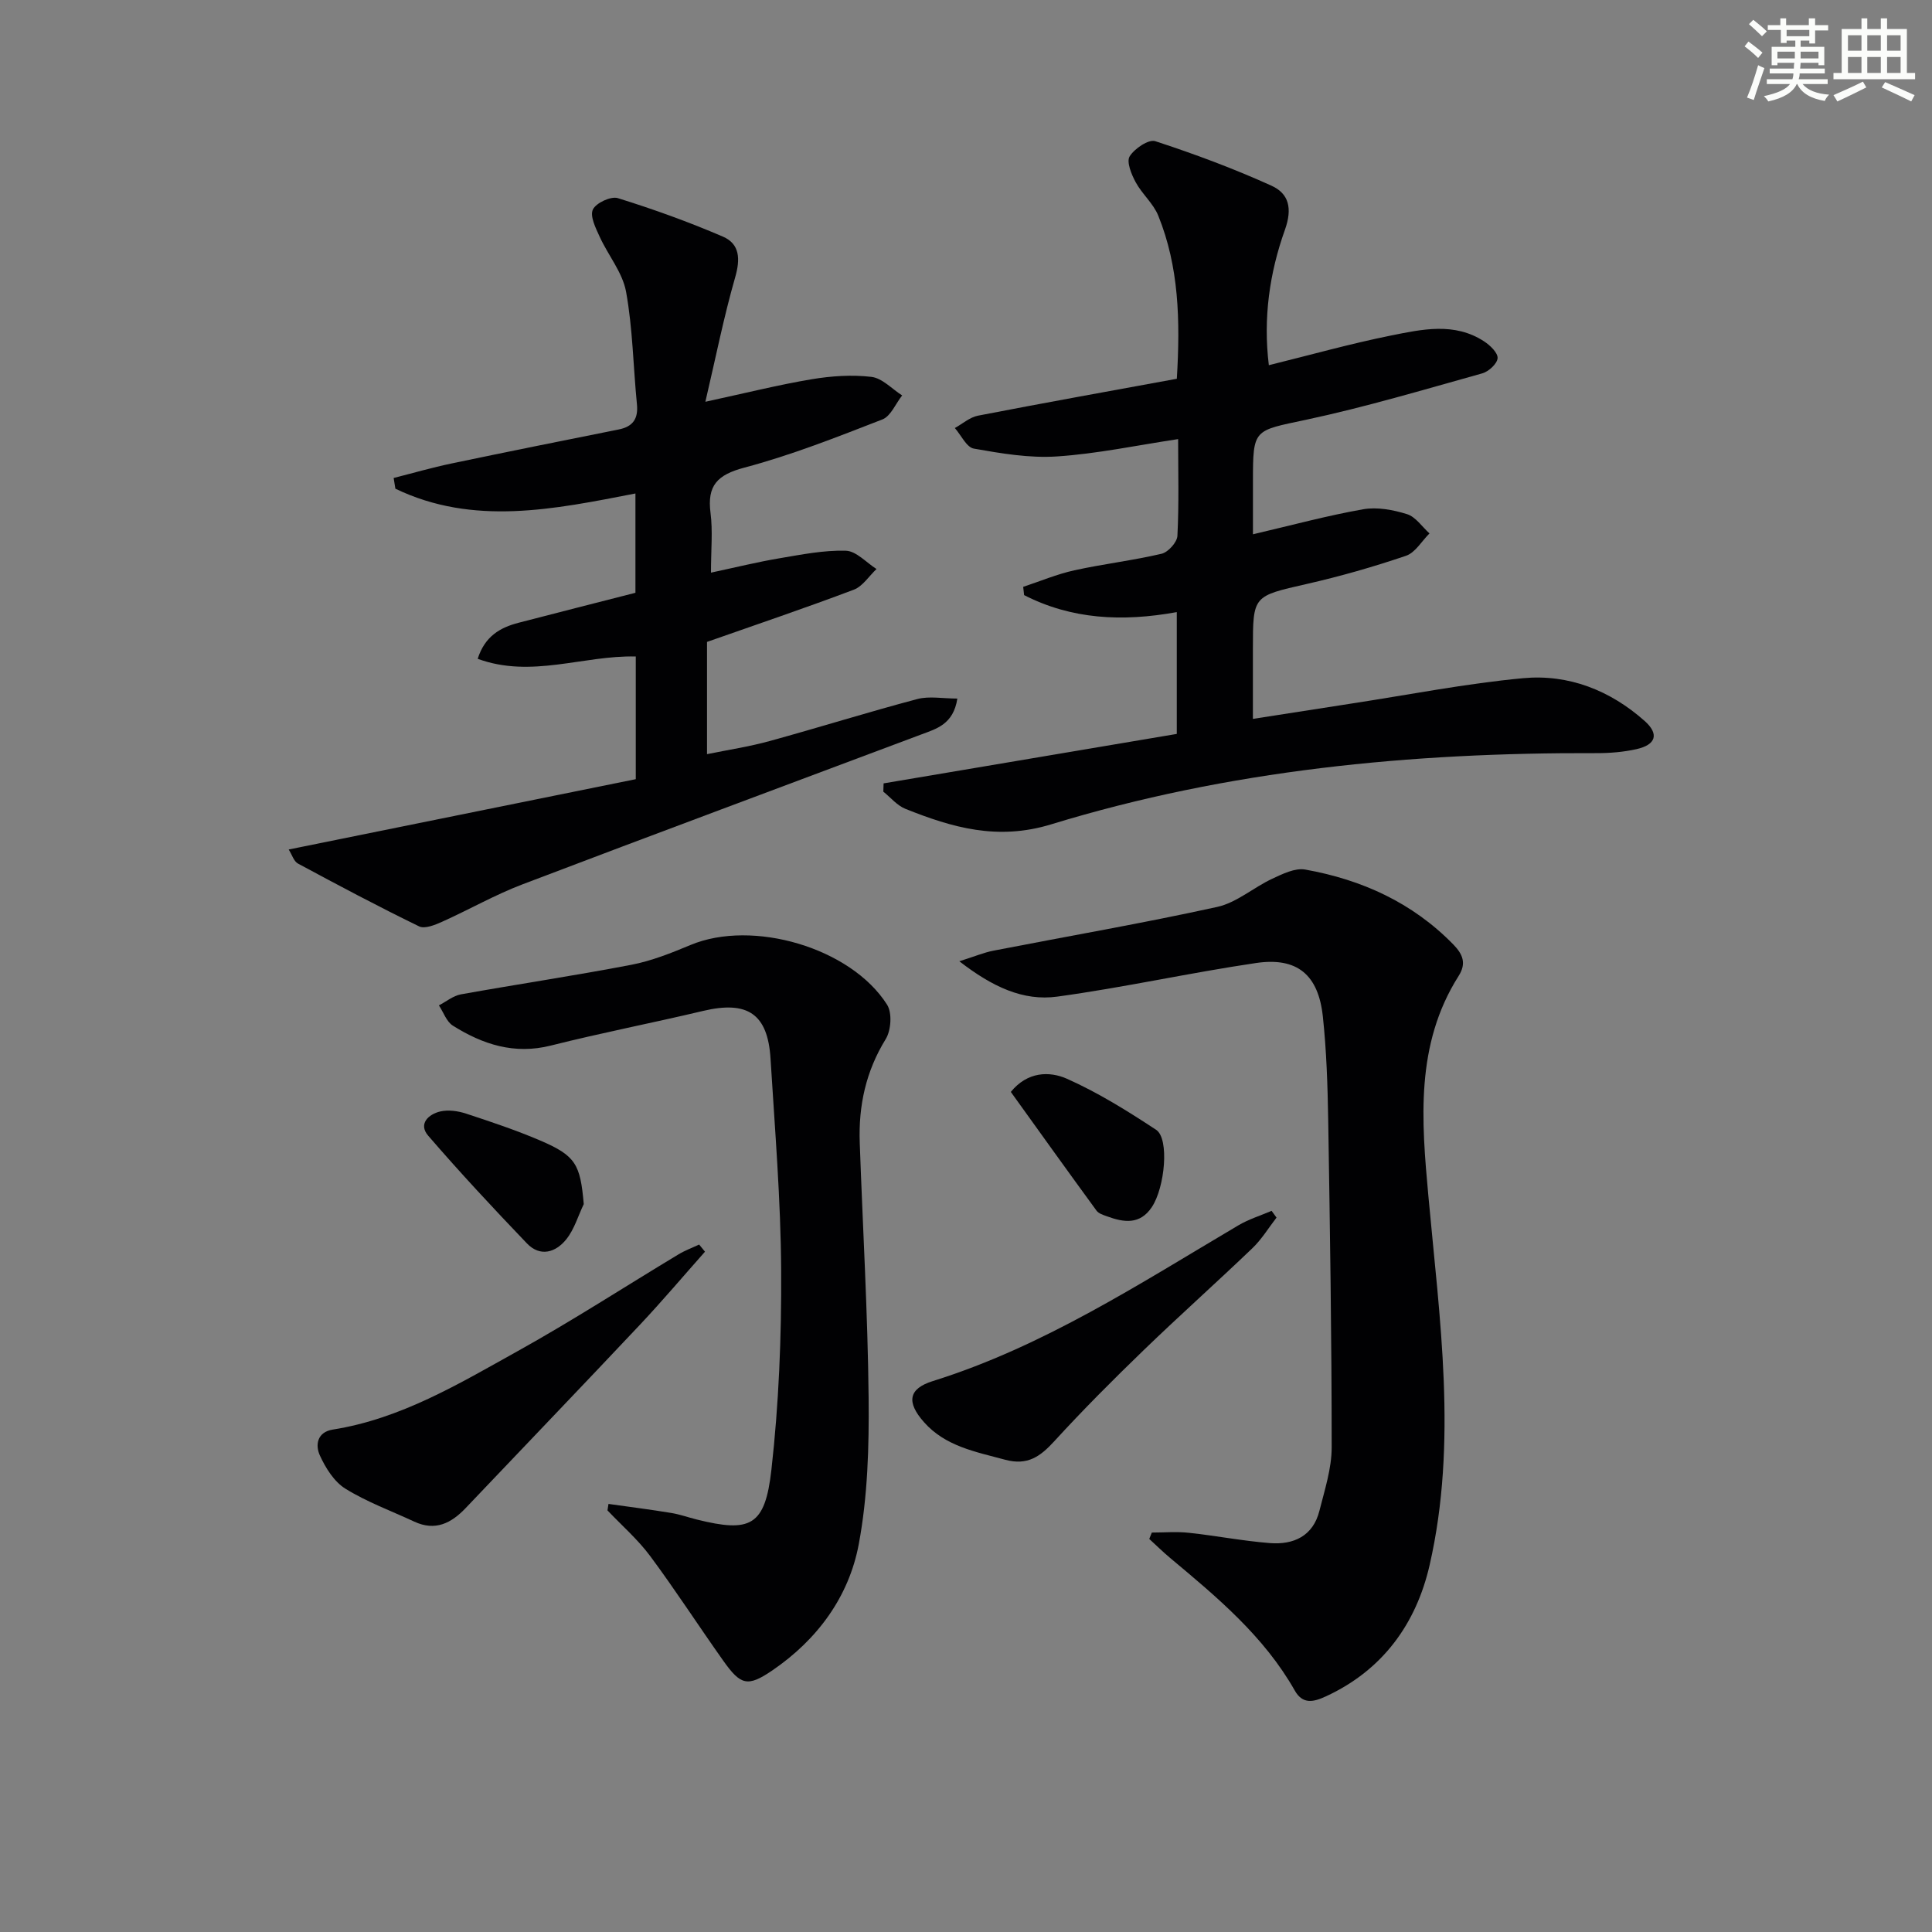
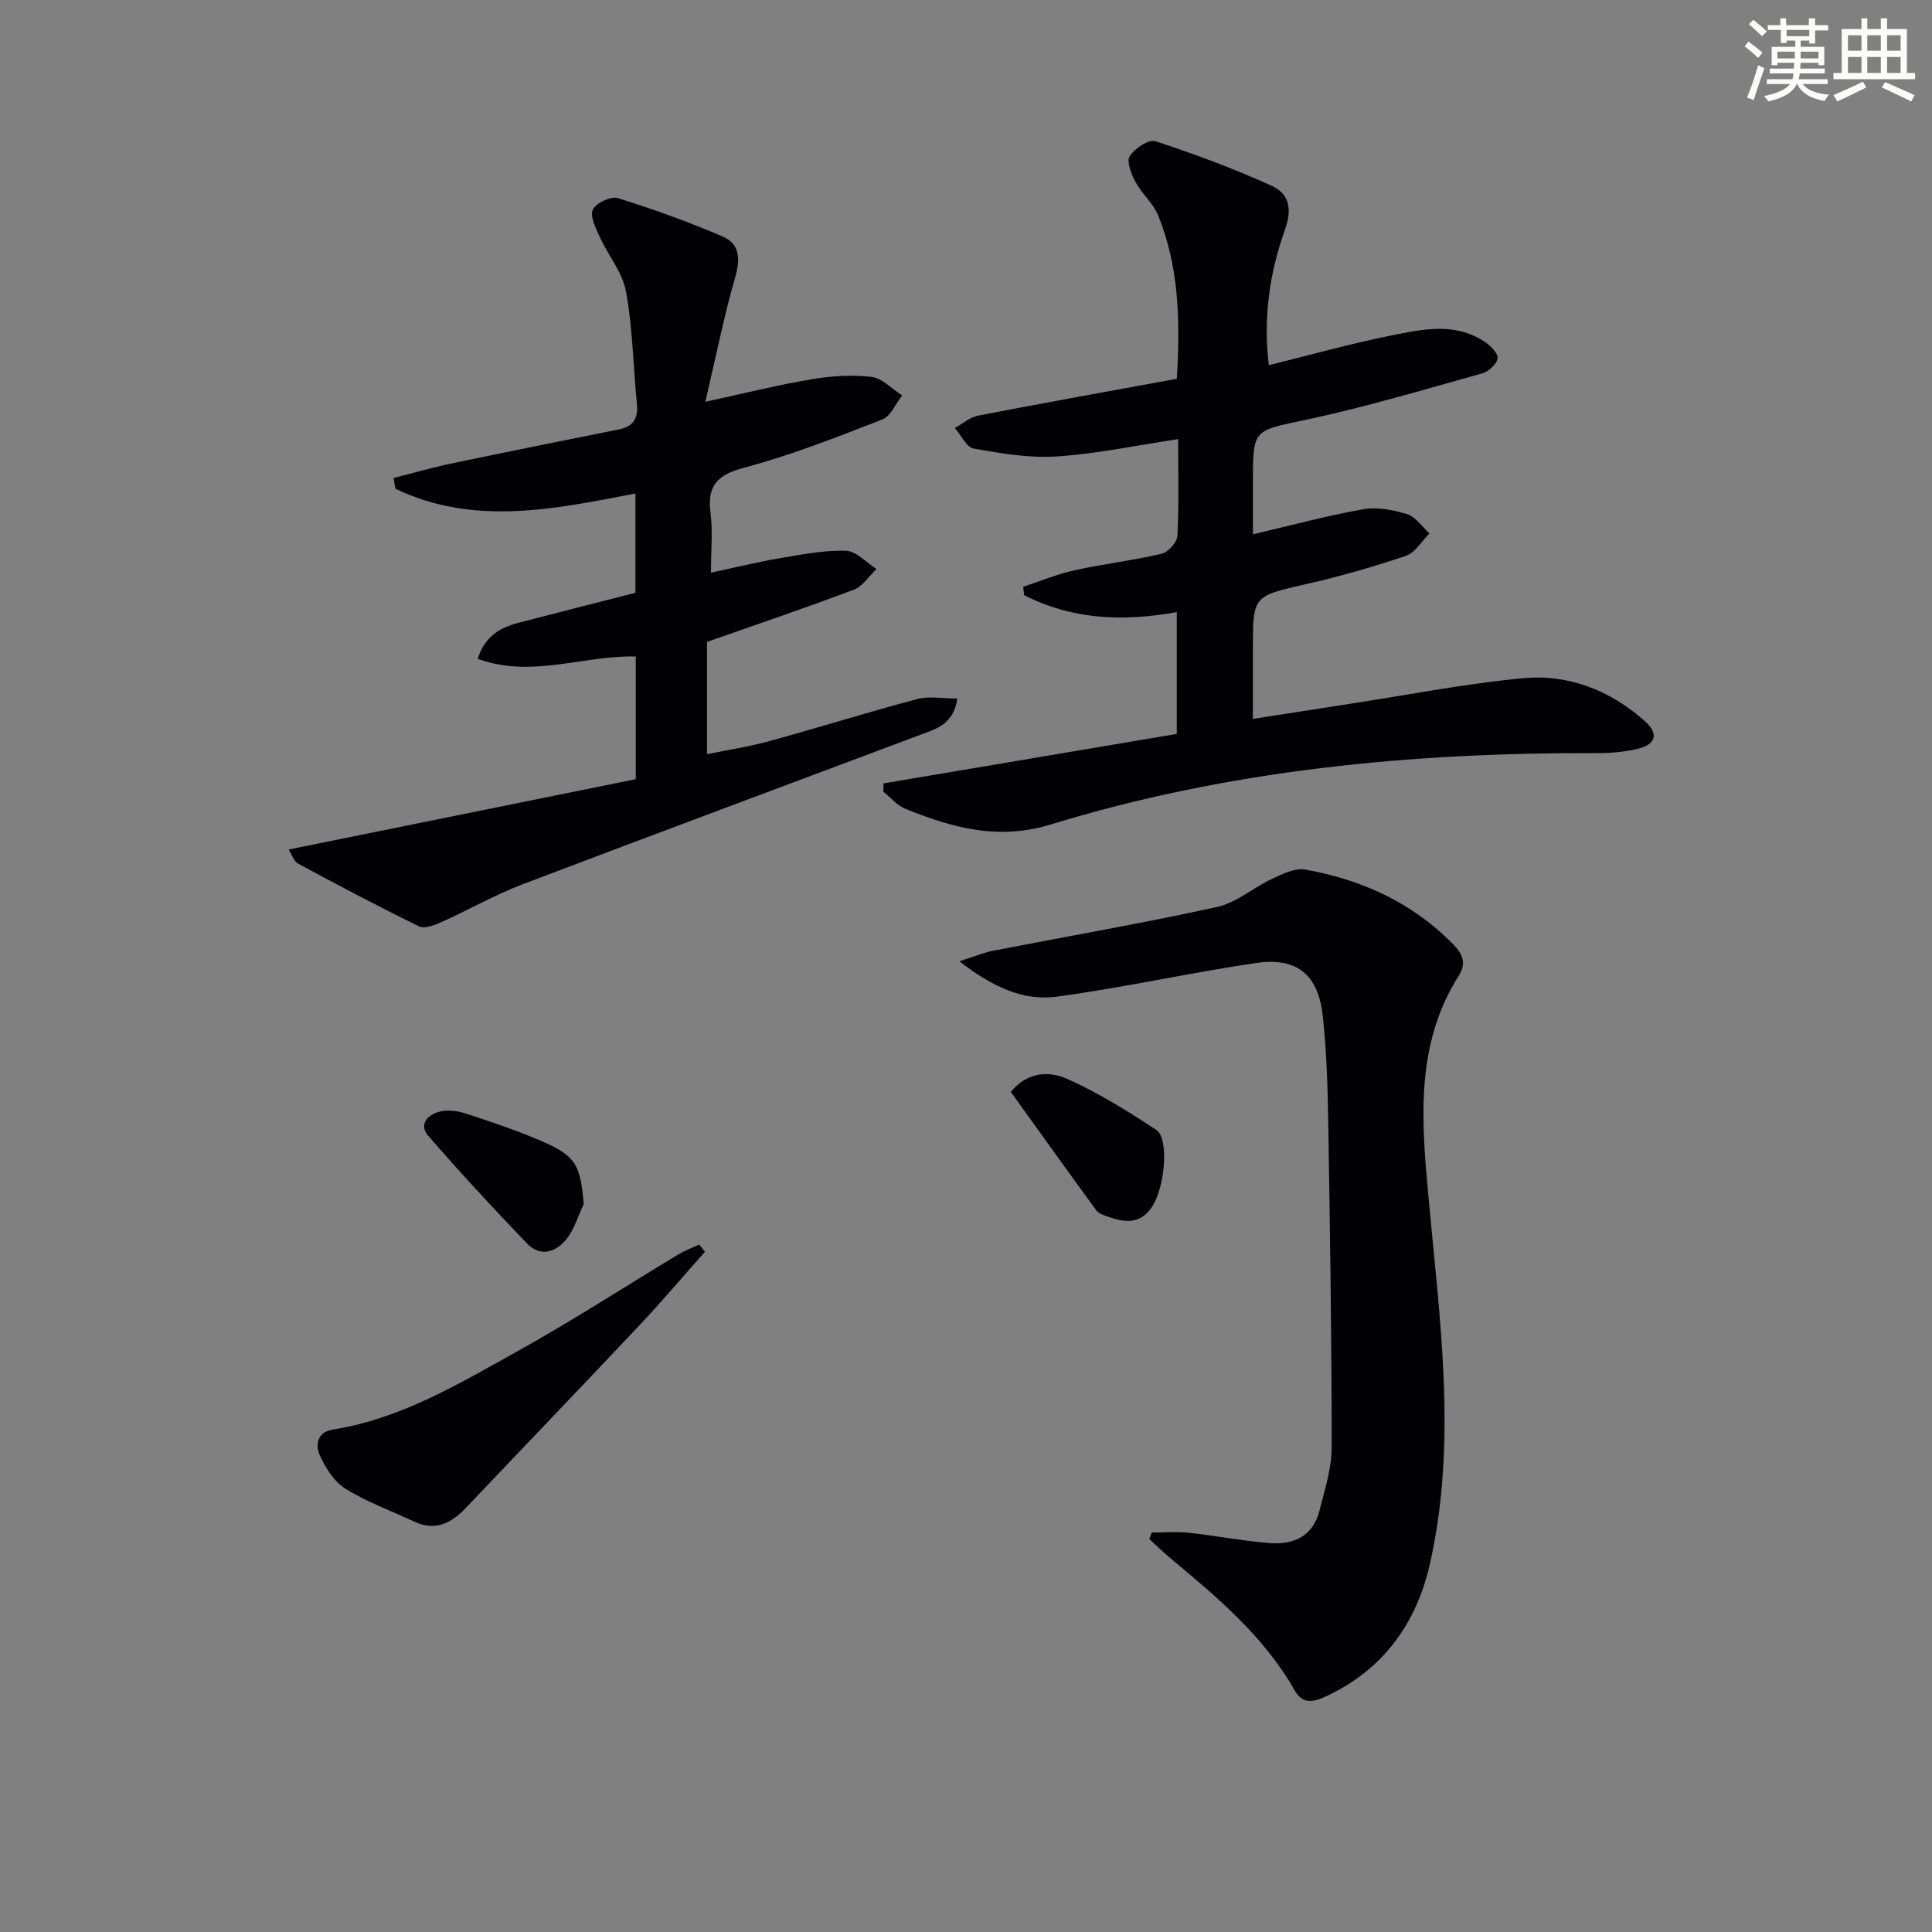
<svg xmlns="http://www.w3.org/2000/svg" enable-background="new 0 0 400 400" viewBox="0 0 400 400">
  <rect x="0" y="0" width="400" height="400" fill="#808080" stroke="none" />
  <g fill="#010103">
    <path d="m243.64 126.73c-11.35 2.06-21.82 1.49-31.61-3.52-.06-.57-.13-1.14-.19-1.71 3.52-1.16 6.98-2.63 10.58-3.42 5.98-1.32 12.11-2.03 18.07-3.43 1.36-.32 3.21-2.37 3.28-3.7.34-6.64.15-13.3.15-20.04-8.55 1.29-16.78 3.04-25.09 3.59-5.69.38-11.54-.62-17.21-1.62-1.51-.27-2.63-2.78-3.93-4.26 1.59-.88 3.09-2.23 4.79-2.56 13.67-2.65 27.37-5.11 41.17-7.64.73-12.13.43-23.2-3.84-33.76-1.02-2.53-3.37-4.5-4.69-6.95-.87-1.61-1.93-4.2-1.24-5.33.99-1.61 3.93-3.6 5.3-3.15 8.16 2.66 16.24 5.67 24.05 9.21 3.58 1.62 4.41 4.63 2.79 9.17-3.17 8.86-4.52 18.24-3.32 28 8.63-2.13 16.88-4.45 25.27-6.14 6.44-1.29 13.15-2.81 19.3 1.21 1.24.81 2.87 2.37 2.79 3.48-.09 1.15-1.85 2.77-3.17 3.14-12.12 3.38-24.2 6.99-36.49 9.61-10.87 2.32-10.99 1.79-10.99 12.8v10.91c8.05-1.88 15.37-3.87 22.81-5.18 2.9-.51 6.21.11 9.09 1.01 1.79.56 3.12 2.61 4.65 3.99-1.61 1.59-2.94 3.98-4.87 4.63-6.74 2.29-13.62 4.26-20.57 5.84-11.08 2.53-11.12 2.36-11.12 13.38v14.55c7.19-1.12 13.84-2.17 20.49-3.19 11.82-1.81 23.59-4.13 35.47-5.24 9.41-.87 18.02 2.52 25.16 8.87 3.02 2.69 2.34 4.91-1.69 5.82-2.73.61-5.59.84-8.4.83-38.26-.14-76.11 3.5-112.79 14.74-11.11 3.4-20.47.68-30.19-3.21-1.72-.69-3.06-2.35-4.57-3.56.02-.57.04-1.14.06-1.71 20.16-3.4 40.31-6.8 60.7-10.24 0-8.37 0-16.45 0-25.22z" />
    <path d="m131.63 161.32c0-9.24 0-17.18 0-25.4-10.87-.27-21.58 4.57-32.73.48 1.49-4.68 4.65-6.47 8.45-7.46 8.01-2.08 16.03-4.12 24.21-6.21 0-6.96 0-13.56 0-20.56-16.84 3.27-33.53 6.79-49.7-.99-.12-.74-.24-1.48-.36-2.22 3.99-1.01 7.95-2.16 11.98-3 11.52-2.42 23.06-4.73 34.6-7.04 2.95-.59 4.09-2.2 3.79-5.23-.77-7.77-.86-15.64-2.25-23.29-.73-4-3.72-7.55-5.47-11.4-.82-1.79-2.05-4.25-1.4-5.62.64-1.36 3.72-2.8 5.16-2.36 7.37 2.29 14.67 4.92 21.76 7.97 3.54 1.53 3.62 4.68 2.53 8.46-2.35 8.18-4.01 16.56-6.16 25.73 8.46-1.83 15.19-3.52 22.01-4.66 4.06-.68 8.32-.97 12.38-.49 2.24.27 4.24 2.5 6.35 3.84-1.35 1.71-2.35 4.29-4.09 4.97-9.4 3.65-18.83 7.39-28.56 9.97-5.63 1.49-7.76 3.71-7.02 9.41.48 3.73.09 7.58.09 12.34 5.19-1.11 9.64-2.21 14.16-2.97 4.56-.77 9.19-1.7 13.75-1.57 2.16.06 4.25 2.45 6.36 3.79-1.55 1.46-2.86 3.58-4.7 4.28-9.92 3.75-19.98 7.15-30.39 10.81v23.24c4.41-.9 8.73-1.55 12.91-2.7 10.24-2.81 20.37-5.99 30.63-8.71 2.46-.65 5.25-.1 8.29-.1-.83 5.37-4.36 6.26-7.52 7.45-27.51 10.34-55.06 20.56-82.53 31.02-5.71 2.17-11.07 5.25-16.65 7.75-1.46.66-3.57 1.51-4.73.95-8.47-4.12-16.79-8.54-25.09-13.01-.86-.46-1.23-1.83-1.92-2.91 24.09-4.87 47.87-9.7 71.86-14.56z" />
    <path d="m238.47 317.3c2.56 0 5.14-.23 7.68.05 5.6.6 11.16 1.69 16.77 2.13 4.9.38 8.93-1.44 10.25-6.68 1.09-4.33 2.54-8.76 2.54-13.14 0-22.6-.35-45.21-.72-67.81-.12-7.14-.35-14.32-1.11-21.41-.93-8.64-5.32-12.31-13.82-11.06-13.77 2.03-27.4 5.08-41.18 6.96-7.03.96-13.4-2.01-20.26-7.32 3.21-1.01 5.08-1.81 7.04-2.19 15.45-3.01 30.97-5.68 46.34-9.06 4.02-.88 7.52-4.02 11.39-5.83 2.14-1 4.72-2.28 6.83-1.91 11.7 2.09 22.18 6.82 30.65 15.49 2.01 2.06 2.78 3.94 1.11 6.56-9 14.21-7.67 29.96-6.25 45.53 2.32 25.49 6.07 51.01.26 76.41-2.77 12.12-9.7 21.77-21.49 27.2-2.54 1.17-4.79 1.7-6.43-1.21-6.38-11.26-16.12-19.36-25.84-27.48-1.48-1.24-2.86-2.61-4.29-3.91.18-.43.35-.88.53-1.32z" />
-     <path d="m125.98 311.37c4.33.61 8.67 1.16 12.98 1.87 1.79.29 3.53.92 5.3 1.36 11.1 2.76 14.14 1.37 15.45-10.29 1.54-13.67 2.1-27.52 2.02-41.29-.08-14.62-1.3-29.23-2.2-43.84-.57-9.3-4.78-12.06-13.96-9.88-10.48 2.49-21.07 4.54-31.51 7.17-7.57 1.91-14.1-.23-20.3-4.12-1.32-.83-1.94-2.77-2.89-4.2 1.52-.78 2.95-1.99 4.56-2.28 11.75-2.11 23.56-3.87 35.28-6.12 4.21-.81 8.3-2.45 12.28-4.11 12.82-5.35 33.18.55 40.67 12.37 1.08 1.7.83 5.31-.28 7.12-4.11 6.66-5.65 13.79-5.38 21.43.62 17.62 1.66 35.24 1.84 52.86.1 10.1-.19 20.39-2.04 30.28-2.04 10.91-8.59 19.78-17.87 26.12-5.18 3.54-6.59 3.08-10.21-2.02-5.09-7.18-9.87-14.58-15.11-21.64-2.56-3.44-5.87-6.32-8.84-9.45.08-.46.14-.9.21-1.34z" />
    <path d="m145.96 259.15c-4.49 5.06-8.86 10.23-13.5 15.16-11.95 12.69-24.03 25.27-36.04 37.91-2.98 3.14-6.3 4.84-10.64 2.82-4.79-2.23-9.83-4.07-14.28-6.83-2.33-1.45-4.11-4.31-5.29-6.91-.95-2.1-.57-4.8 2.68-5.32 14.11-2.23 26.14-9.49 38.28-16.24 11.32-6.29 22.2-13.35 33.31-20.04 1.34-.81 2.84-1.36 4.27-2.03.39.5.8.99 1.21 1.48z" />
-     <path d="m264.29 252.09c-1.65 2.13-3.07 4.49-4.99 6.33-7.44 7.13-15.13 13.98-22.54 21.14-6.32 6.1-12.53 12.33-18.46 18.81-2.92 3.19-5.55 5.11-10.21 3.85-6.11-1.65-12.37-2.77-16.8-7.79-3.68-4.16-3.18-6.92 1.83-8.49 22.93-7.17 42.84-20.17 63.26-32.24 2.14-1.27 4.59-2.02 6.89-3.01.33.47.68.93 1.02 1.4z" />
    <path d="m209.28 226.07c3.43-4.22 7.98-4.34 11.63-2.72 6.45 2.87 12.54 6.67 18.46 10.57 2.76 1.82 1.82 11.91-.89 15.99-2.47 3.71-5.81 3.19-9.28 1.92-.77-.28-1.73-.57-2.17-1.17-5.96-8.15-11.84-16.37-17.75-24.59z" />
    <path d="m120.86 249.3c-1.17 2.44-1.95 5.19-3.59 7.25-2.18 2.75-5.42 3.77-8.19.87-6.97-7.28-13.85-14.66-20.43-22.29-2.09-2.42.04-4.45 2.53-5.02 1.67-.38 3.67-.09 5.34.46 5.18 1.7 10.37 3.44 15.37 5.58 7.3 3.14 8.26 4.89 8.97 13.15z" />
  </g>
  <path d="m361.2 9.6.8-1c.9.7 1.9 1.4 2.9 2.3l-.9 1.1c-1-1-2-1.8-2.8-2.4zm.5 10.6c.9-2.1 1.6-4.3 2.3-6.7.4.2.8.4 1.3.6-.7 2.1-1.5 4.3-2.2 6.6zm.4-15.2.9-.9c1 .8 2 1.6 2.8 2.4l-1 1c-.9-.9-1.8-1.7-2.7-2.5zm12.5-1.2h1.2v1.4h2.7v1.1h-2.7v2.7h-1.2v-.6h-1.8v1.3h4.9v3.8h-1.2v-.5h-3.7c0 .4-.1.9-.1 1.2h5.1v1h-5.2c0 .5-.1.9-.2 1.2h6v1h-5.2c1.1 1.3 2.9 2 5.5 2.2-.4.4-.7.8-.9 1.3-2.9-.5-4.8-1.6-5.7-3.5h-.1c-.8 1.7-2.7 2.9-5.9 3.6-.2-.4-.6-.8-.9-1.1 2.8-.6 4.6-1.4 5.4-2.5h-4.8v-1h5.3c.1-.3.2-.7.2-1.2h-4.9v-1h5c0-.4 0-.8.1-1.2h-3.5v.5h-1.2v-3.8h4.9v-1.3h-1.8v.5h-1.2v-2.7h-2.7v-1h2.6v-1.4h1.2v1.4h4.7v-1.4zm-6.6 8.3h3.6c0-.4 0-.9 0-1.4h-3.6zm1.9-4.6h4.7v-1.3h-4.7zm6.6 3.2h-3.7v1.4h3.7z" fill="#fbfcfa" />
  <path d="m385.3 3.8h1.3v2.2h2.8v-2.2h1.3v2.2h4.1v9.1h1.7v1.3h-16.9v-1.3h1.7v-9.1h4.1v-2.2zm.4 13.1.7 1.2c-1.8.9-3.8 1.9-6 2.9-.2-.4-.5-.8-.8-1.3 2.3-1 4.3-1.9 6.1-2.8zm-3.1-6.4h2.8v-3.2h-2.8zm0 4.6h2.8v-3.3h-2.8zm4-4.6h2.8v-3.2h-2.8zm0 4.6h2.8v-3.3h-2.8zm3.7 1.9c2.1.9 4.1 1.8 6.1 2.7l-.7 1.3c-2.2-1.1-4.2-2-6.1-2.9zm3.2-9.7h-2.8v3.2h2.8zm-2.8 7.8h2.8v-3.3h-2.8z" fill="#fbfcfa" />
</svg>